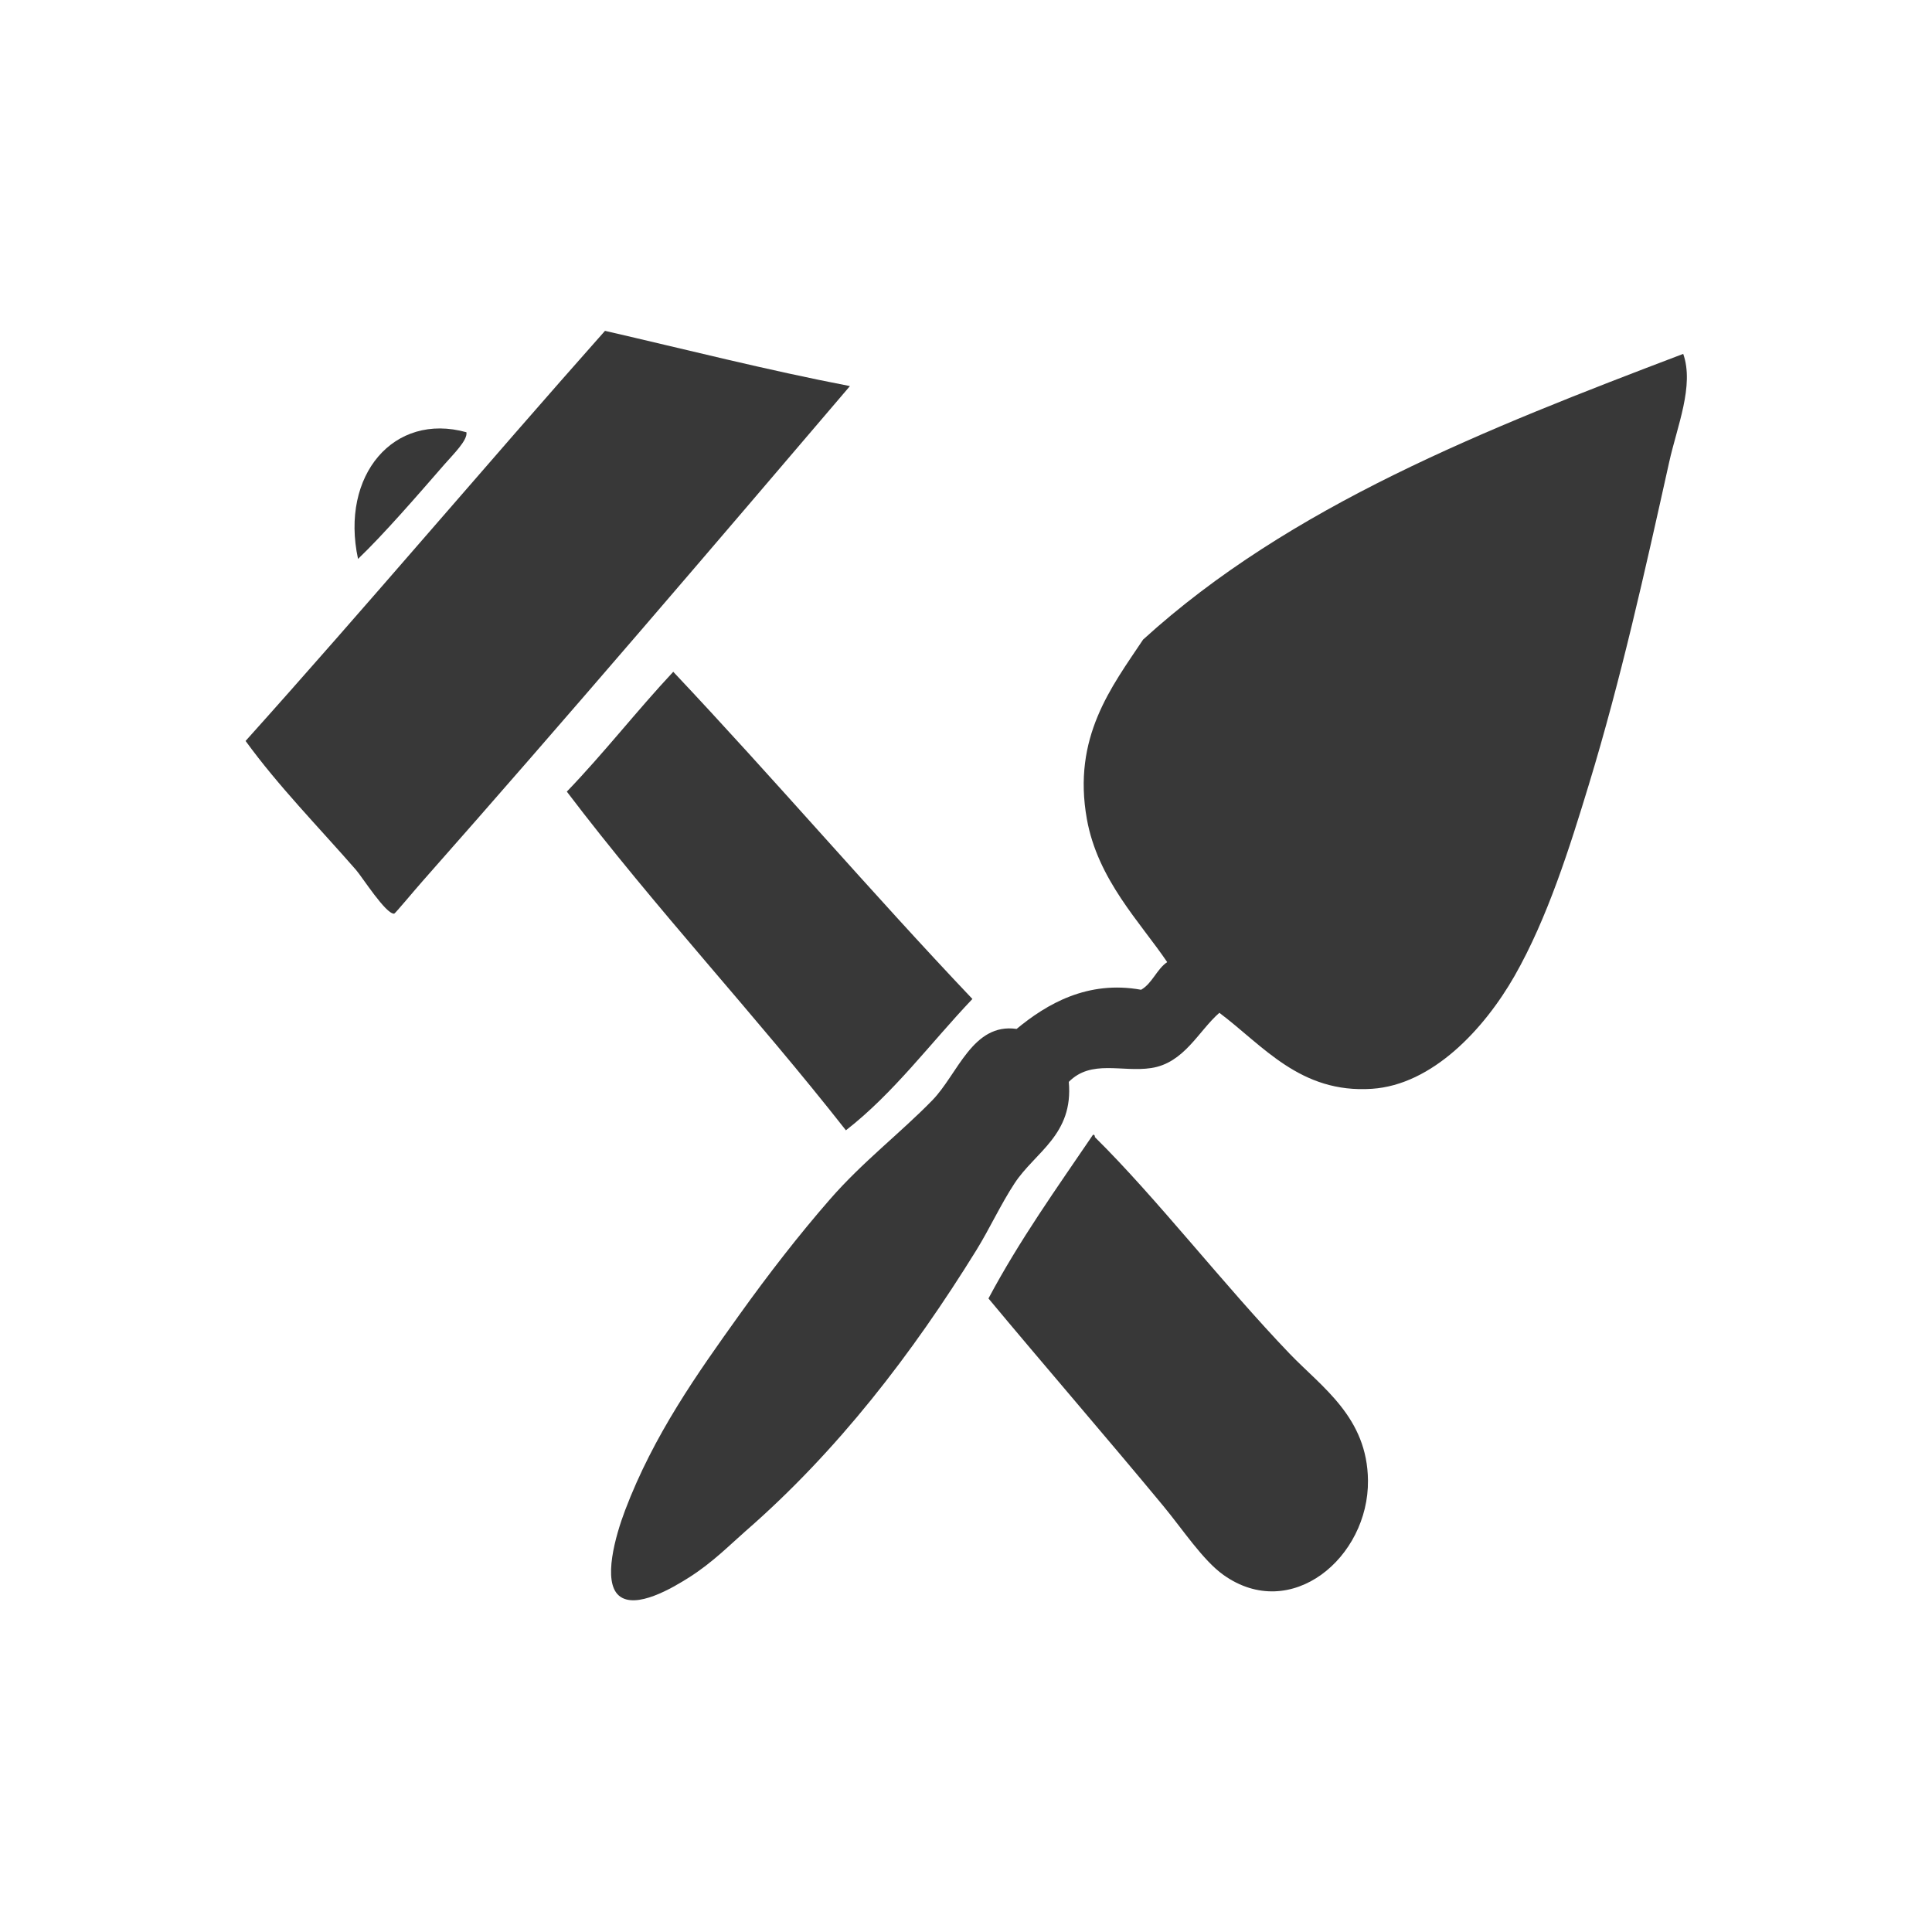
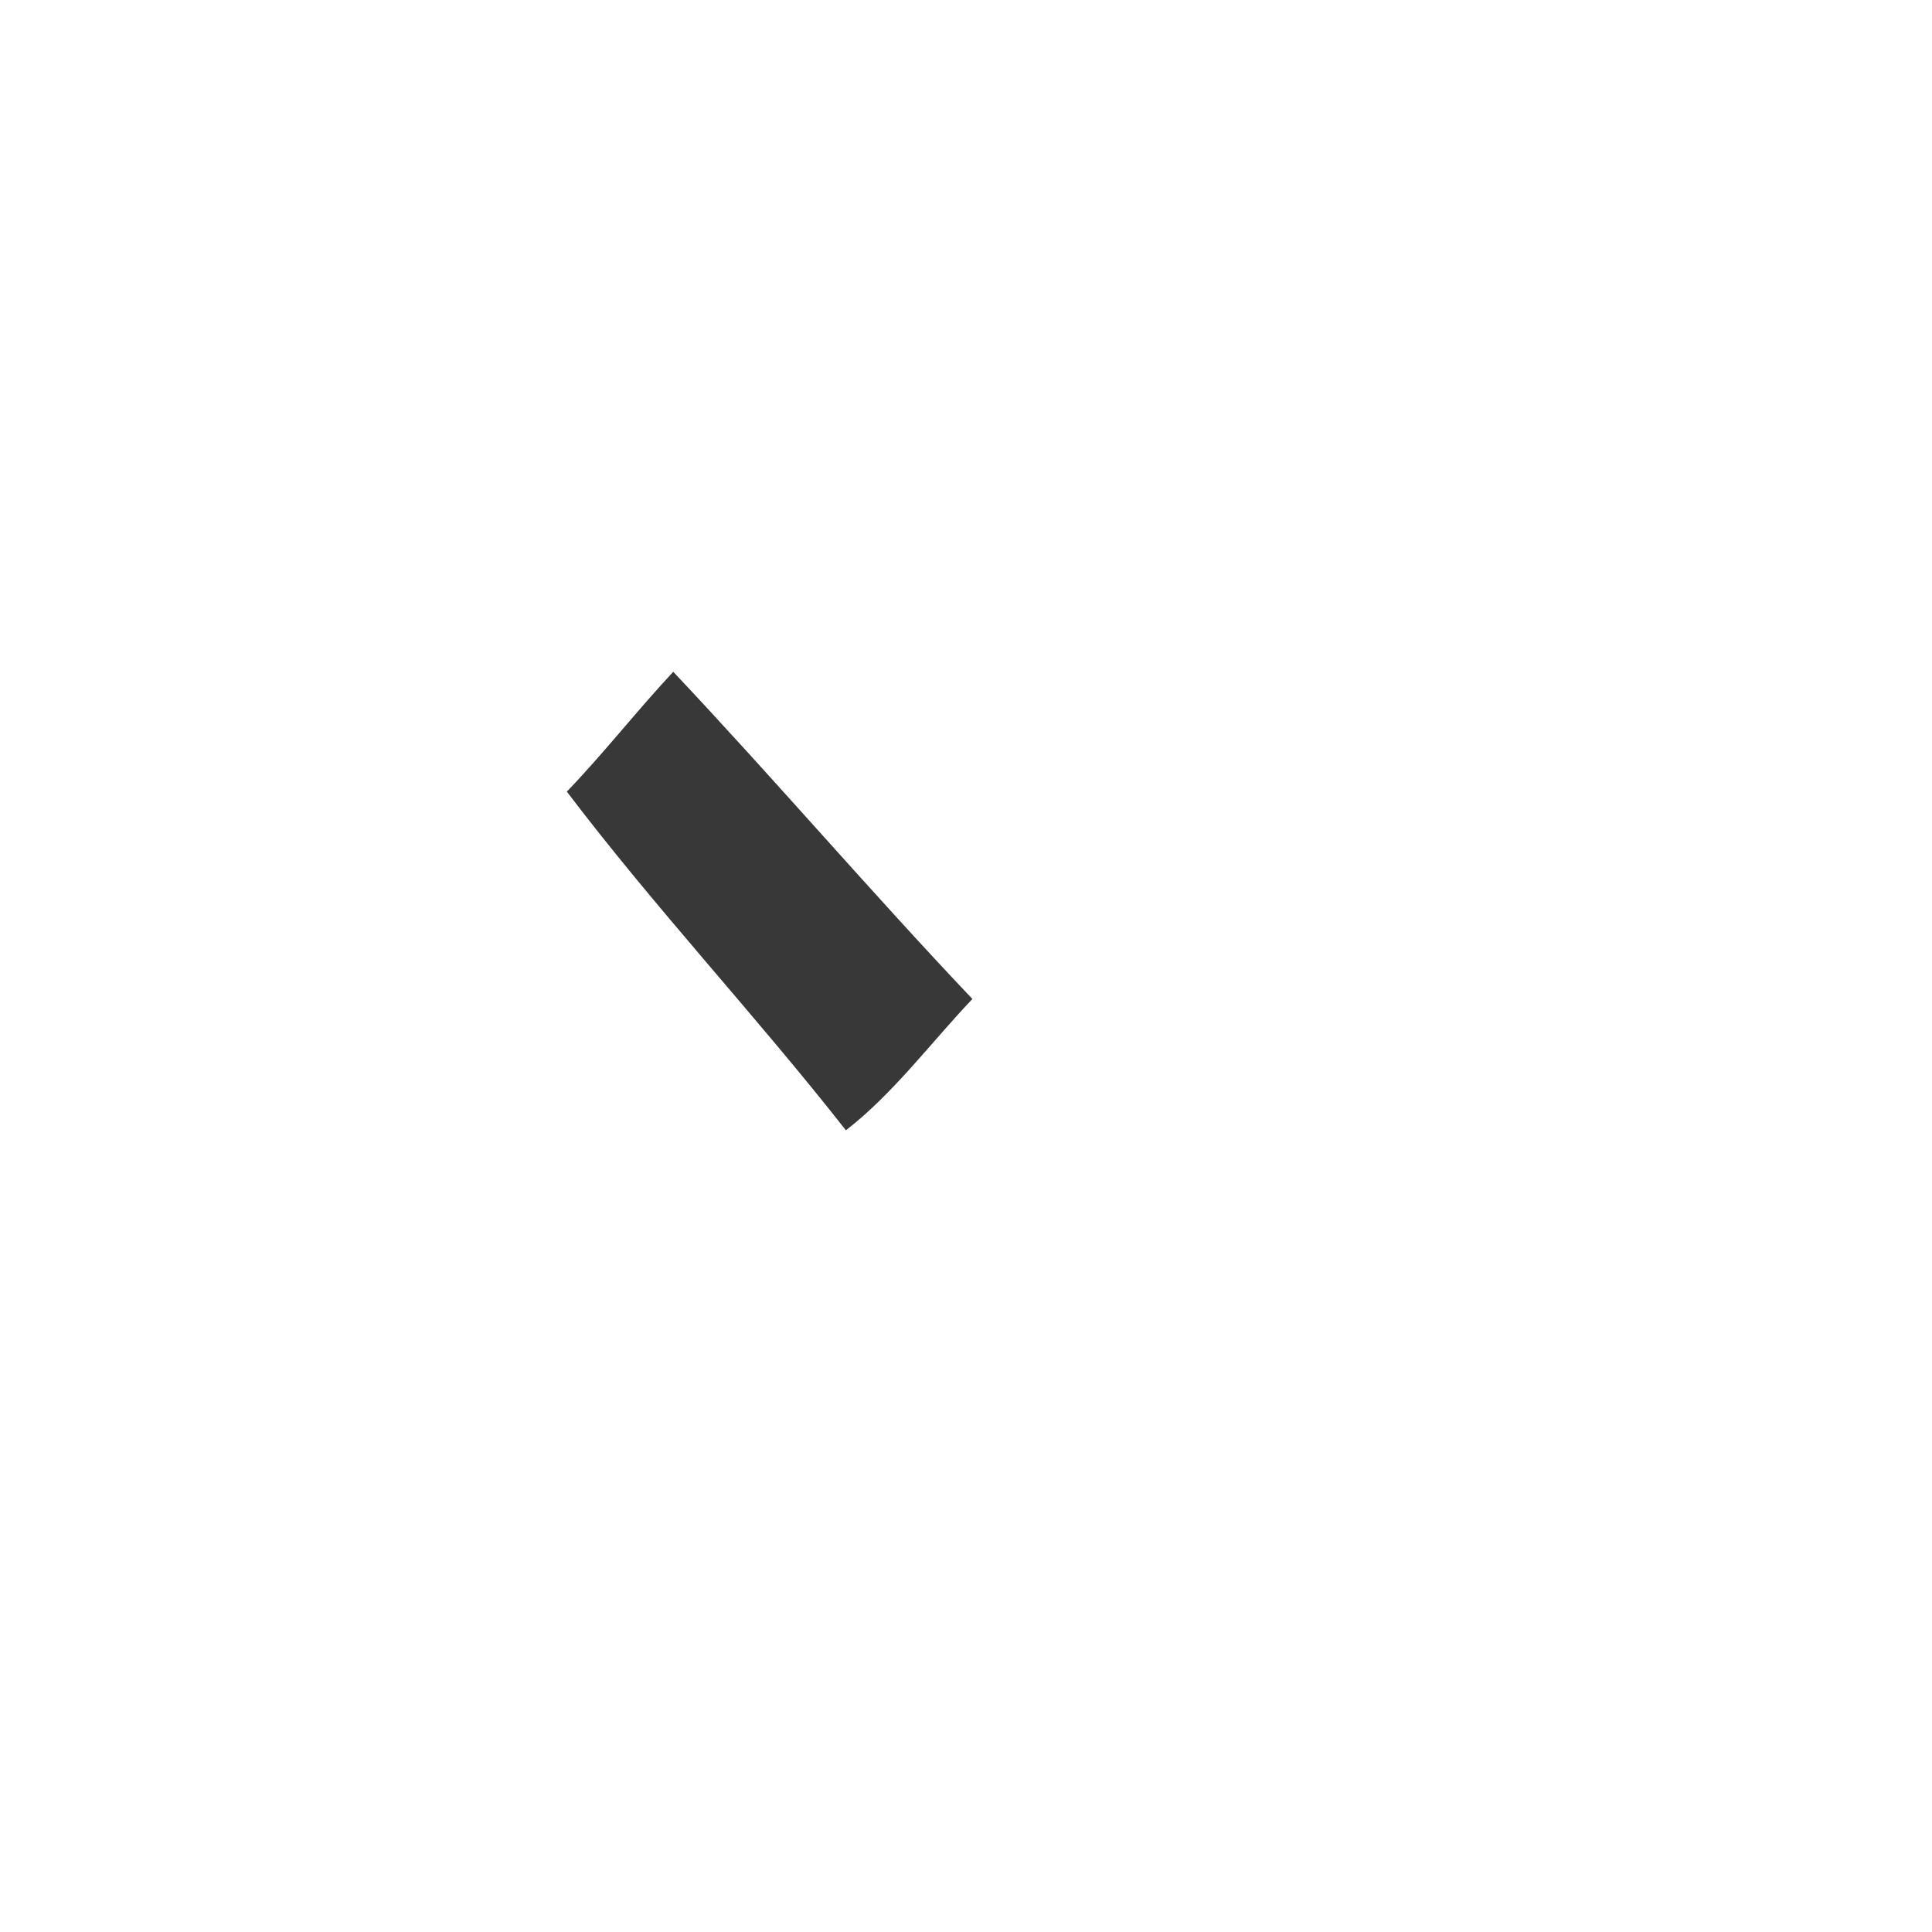
<svg xmlns="http://www.w3.org/2000/svg" xmlns:ns1="http://sodipodi.sourceforge.net/DTD/sodipodi-0.dtd" xmlns:ns2="http://www.inkscape.org/namespaces/inkscape" version="1.1" id="Слой_1" x="0px" y="0px" width="44px" height="44px" viewBox="0 0 44 44" enable-background="new 0 0 44 44" xml:space="preserve" ns1:docname="stroitel.svg" ns2:version="1.2 (dc2aedaf03, 2022-05-15)">
  <defs id="defs2155" />
  <ns1:namedview id="namedview2153" pagecolor="#ffffff" bordercolor="#000000" borderopacity="0.25" ns2:showpageshadow="2" ns2:pageopacity="0.0" ns2:pagecheckerboard="0" ns2:deskcolor="#d1d1d1" showgrid="false" ns2:zoom="5.3636364" ns2:cx="22.09322" ns2:cy="22" ns2:window-width="1680" ns2:window-height="987" ns2:window-x="-8" ns2:window-y="-8" ns2:window-maximized="1" ns2:current-layer="Слой_1" />
  <g id="g2150" transform="matrix(0.746,0,0,0.856,5.593,3.158)">
-     <path fill-rule="evenodd" clip-rule="evenodd" fill="#383838" d="m 10.972,5.113 c 2.484,0.498 4.925,1.041 7.478,1.47 C 14.367,10.756 9.758,15.462 5.394,19.763 5.159,19.994 4.564,20.619 4.536,20.62 4.28,20.632 3.566,19.651 3.372,19.456 2.224,18.309 1.002,17.227 0,16.024 3.701,12.431 7.292,8.728 10.972,5.113 Z" id="path2140" />
-     <path fill-rule="evenodd" clip-rule="evenodd" fill="#383838" d="m 43.889,5.726 c 0.342,0.846 -0.188,1.93 -0.429,2.881 -0.744,2.92 -1.474,5.781 -2.453,8.581 -0.581,1.662 -1.26,3.549 -2.267,5.088 -0.931,1.42 -2.512,2.896 -4.353,3.003 -2.19,0.128 -3.322,-1.148 -4.659,-2.022 -0.638,0.485 -1.073,1.338 -2.084,1.47 -0.889,0.117 -1.828,-0.237 -2.513,0.368 0.148,1.408 -1.028,1.865 -1.655,2.698 -0.425,0.564 -0.759,1.204 -1.165,1.777 -1.96,2.761 -4.234,5.341 -7.049,7.478 -0.462,0.352 -1.001,0.831 -1.716,1.227 -0.512,0.283 -1.636,0.865 -2.146,0.49 -0.508,-0.375 -0.107,-1.598 0.184,-2.268 0.874,-2.01 2.209,-3.646 3.494,-5.21 0.888,-1.081 1.82,-2.127 2.759,-3.065 1.007,-1.007 2.142,-1.757 3.126,-2.636 0.782,-0.699 1.232,-2.068 2.575,-1.9 0.917,-0.662 2.165,-1.3 3.801,-1.042 0.341,-0.17 0.476,-0.547 0.796,-0.736 -0.822,-1.059 -2.118,-2.19 -2.451,-3.801 -0.451,-2.183 0.752,-3.52 1.716,-4.78 4.478,-3.553 10.455,-5.604 16.489,-7.601 z" id="path2142" />
-     <path fill-rule="evenodd" clip-rule="evenodd" fill="#383838" d="M 6.742,7.811 C 6.784,8.021 6.346,8.392 6.069,8.668 5.259,9.479 4.22,10.526 3.433,11.181 2.882,8.951 4.526,7.273 6.742,7.811 Z" id="path2144" />
    <path fill-rule="evenodd" clip-rule="evenodd" fill="#383838" d="m 22.189,22.889 c -1.28,1.172 -2.399,2.504 -3.862,3.494 -2.769,-3.075 -5.8,-5.887 -8.52,-9.011 1.127,-1.019 2.138,-2.153 3.249,-3.188 3.091,2.856 6.033,5.859 9.133,8.705 z" id="path2146" />
-     <path fill-rule="evenodd" clip-rule="evenodd" fill="#383838" d="m 22.679,30.857 c 0.954,-1.561 2.088,-2.939 3.189,-4.353 0.051,-0.011 0.058,0.024 0.061,0.062 1.884,1.621 3.938,3.938 5.945,5.761 0.989,0.897 2.371,1.692 2.391,3.372 0.024,2.047 -2.345,3.797 -4.413,2.513 -0.628,-0.39 -1.247,-1.215 -1.839,-1.838 -1.72,-1.811 -3.66,-3.764 -5.334,-5.517 z" id="path2148" />
  </g>
</svg>